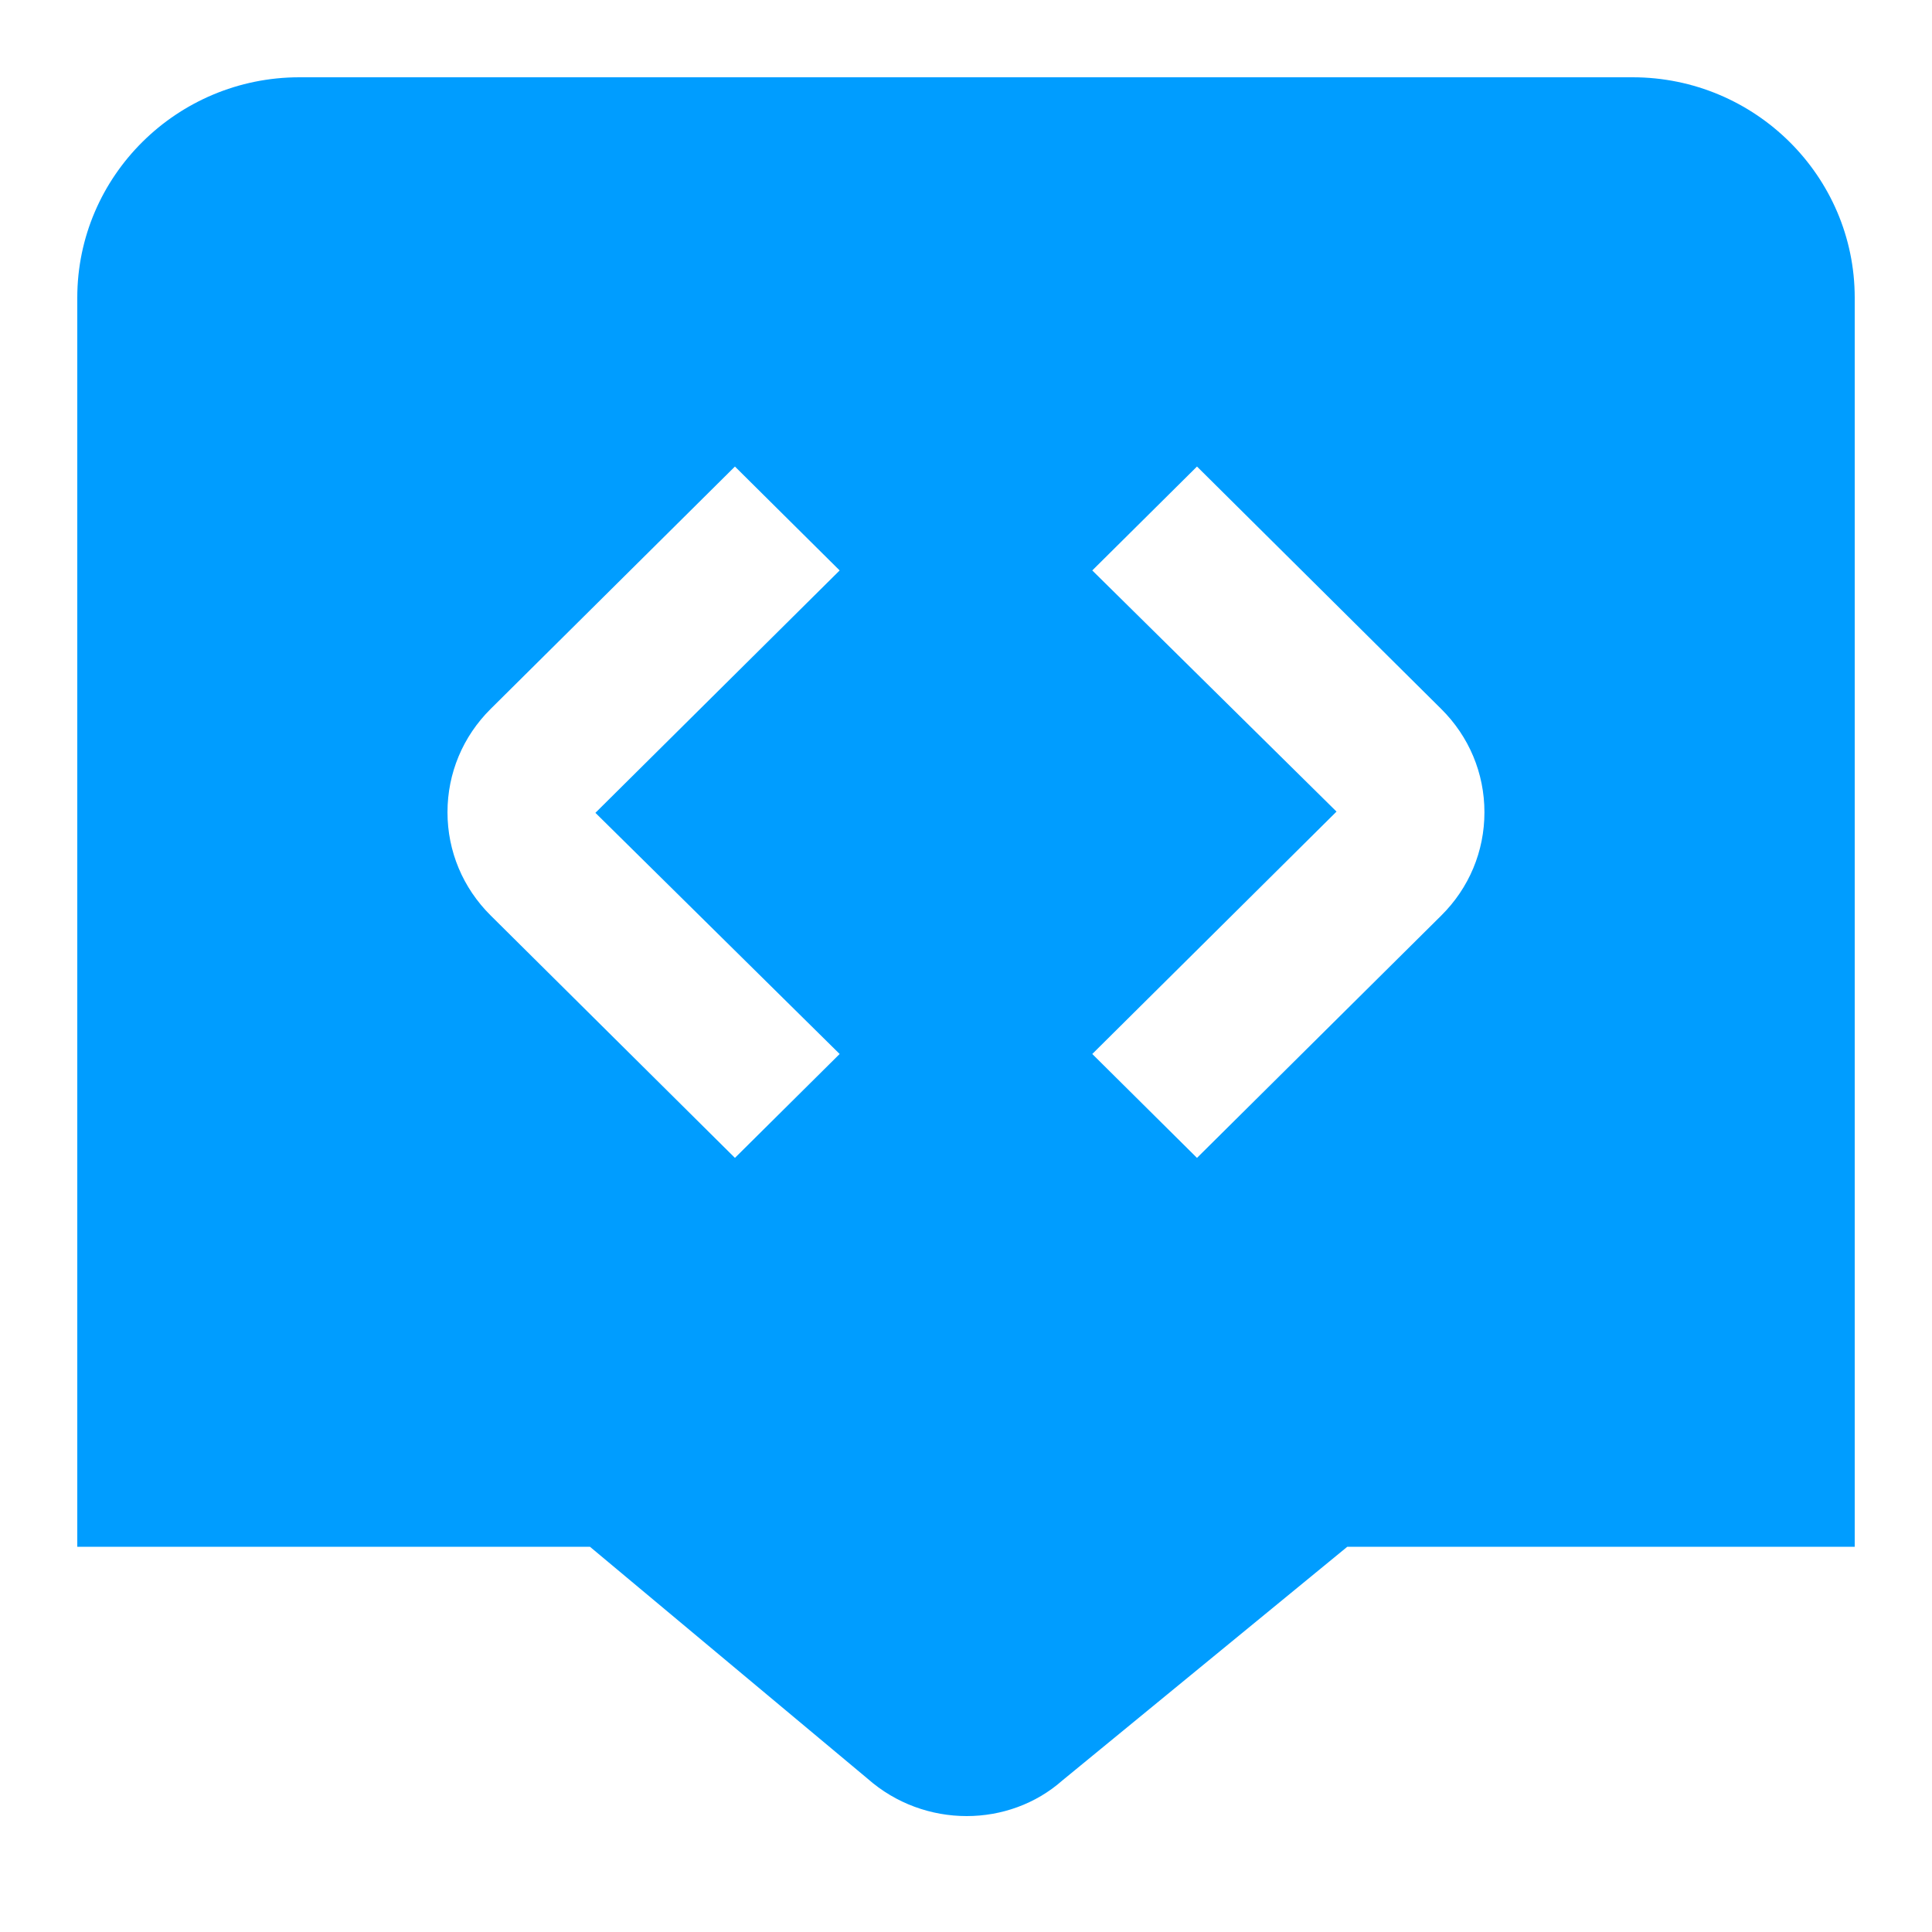
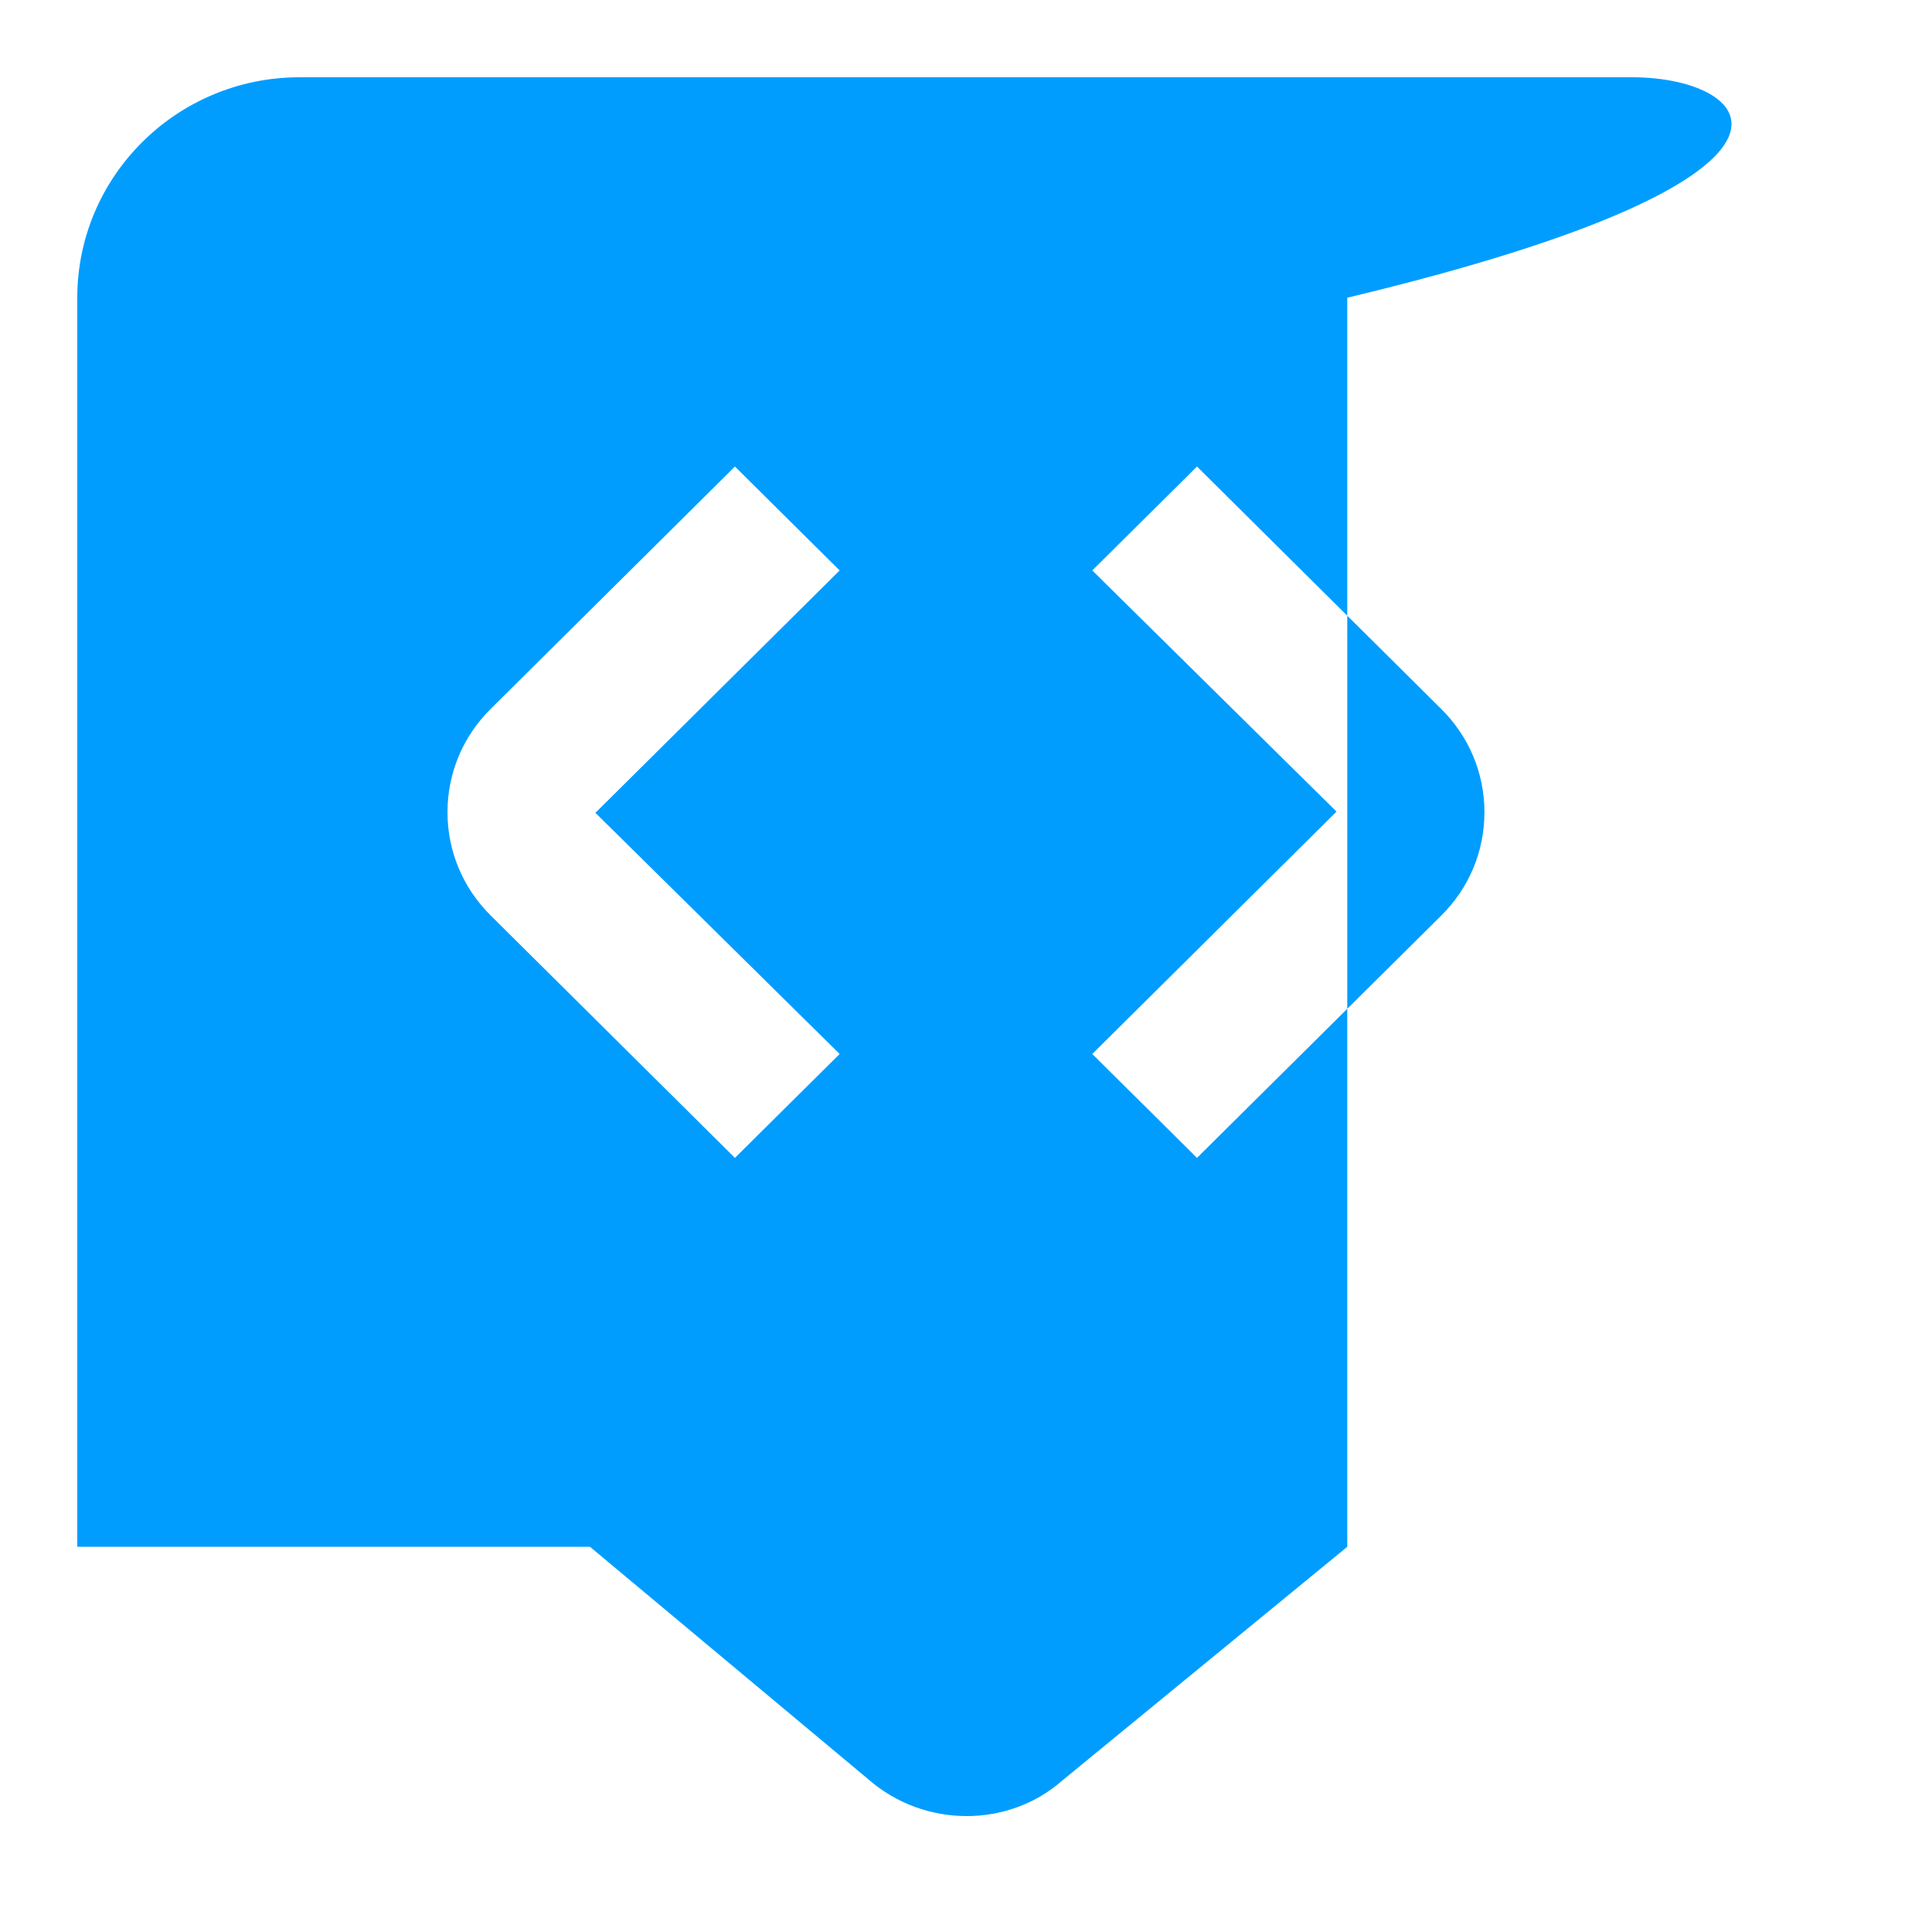
<svg xmlns="http://www.w3.org/2000/svg" width="50" height="50" viewBox="0 0 50 50" fill="none">
-   <path d="M42.25 2H7.75C4.58 2 2 4.559 2 7.705V40.031H15.269L22.453 46.032C23.185 46.679 24.105 47 25.017 47C25.912 47 26.802 46.69 27.494 46.078L34.867 40.031H48V7.705C48 4.559 45.42 2 42.25 2ZM21.73 27.277L19.02 29.966L12.699 23.693C11.98 22.98 11.581 22.031 11.581 21.021C11.581 20.011 11.978 19.061 12.699 18.346L19.02 12.074L21.73 14.763L15.409 21.036L21.73 27.277ZM37.299 23.695L30.978 29.966L28.268 27.277L34.589 21.004L28.268 14.763L30.978 12.074L37.299 18.348C38.018 19.061 38.417 20.009 38.417 21.021C38.417 22.033 38.02 22.98 37.299 23.695Z" fill="#009DFF" fill-opacity="1" />
+   <path d="M42.25 2H7.75C4.58 2 2 4.559 2 7.705V40.031H15.269L22.453 46.032C23.185 46.679 24.105 47 25.017 47C25.912 47 26.802 46.69 27.494 46.078L34.867 40.031V7.705C48 4.559 45.42 2 42.25 2ZM21.73 27.277L19.02 29.966L12.699 23.693C11.98 22.98 11.581 22.031 11.581 21.021C11.581 20.011 11.978 19.061 12.699 18.346L19.02 12.074L21.73 14.763L15.409 21.036L21.73 27.277ZM37.299 23.695L30.978 29.966L28.268 27.277L34.589 21.004L28.268 14.763L30.978 12.074L37.299 18.348C38.018 19.061 38.417 20.009 38.417 21.021C38.417 22.033 38.02 22.98 37.299 23.695Z" fill="#009DFF" fill-opacity="1" />
</svg>